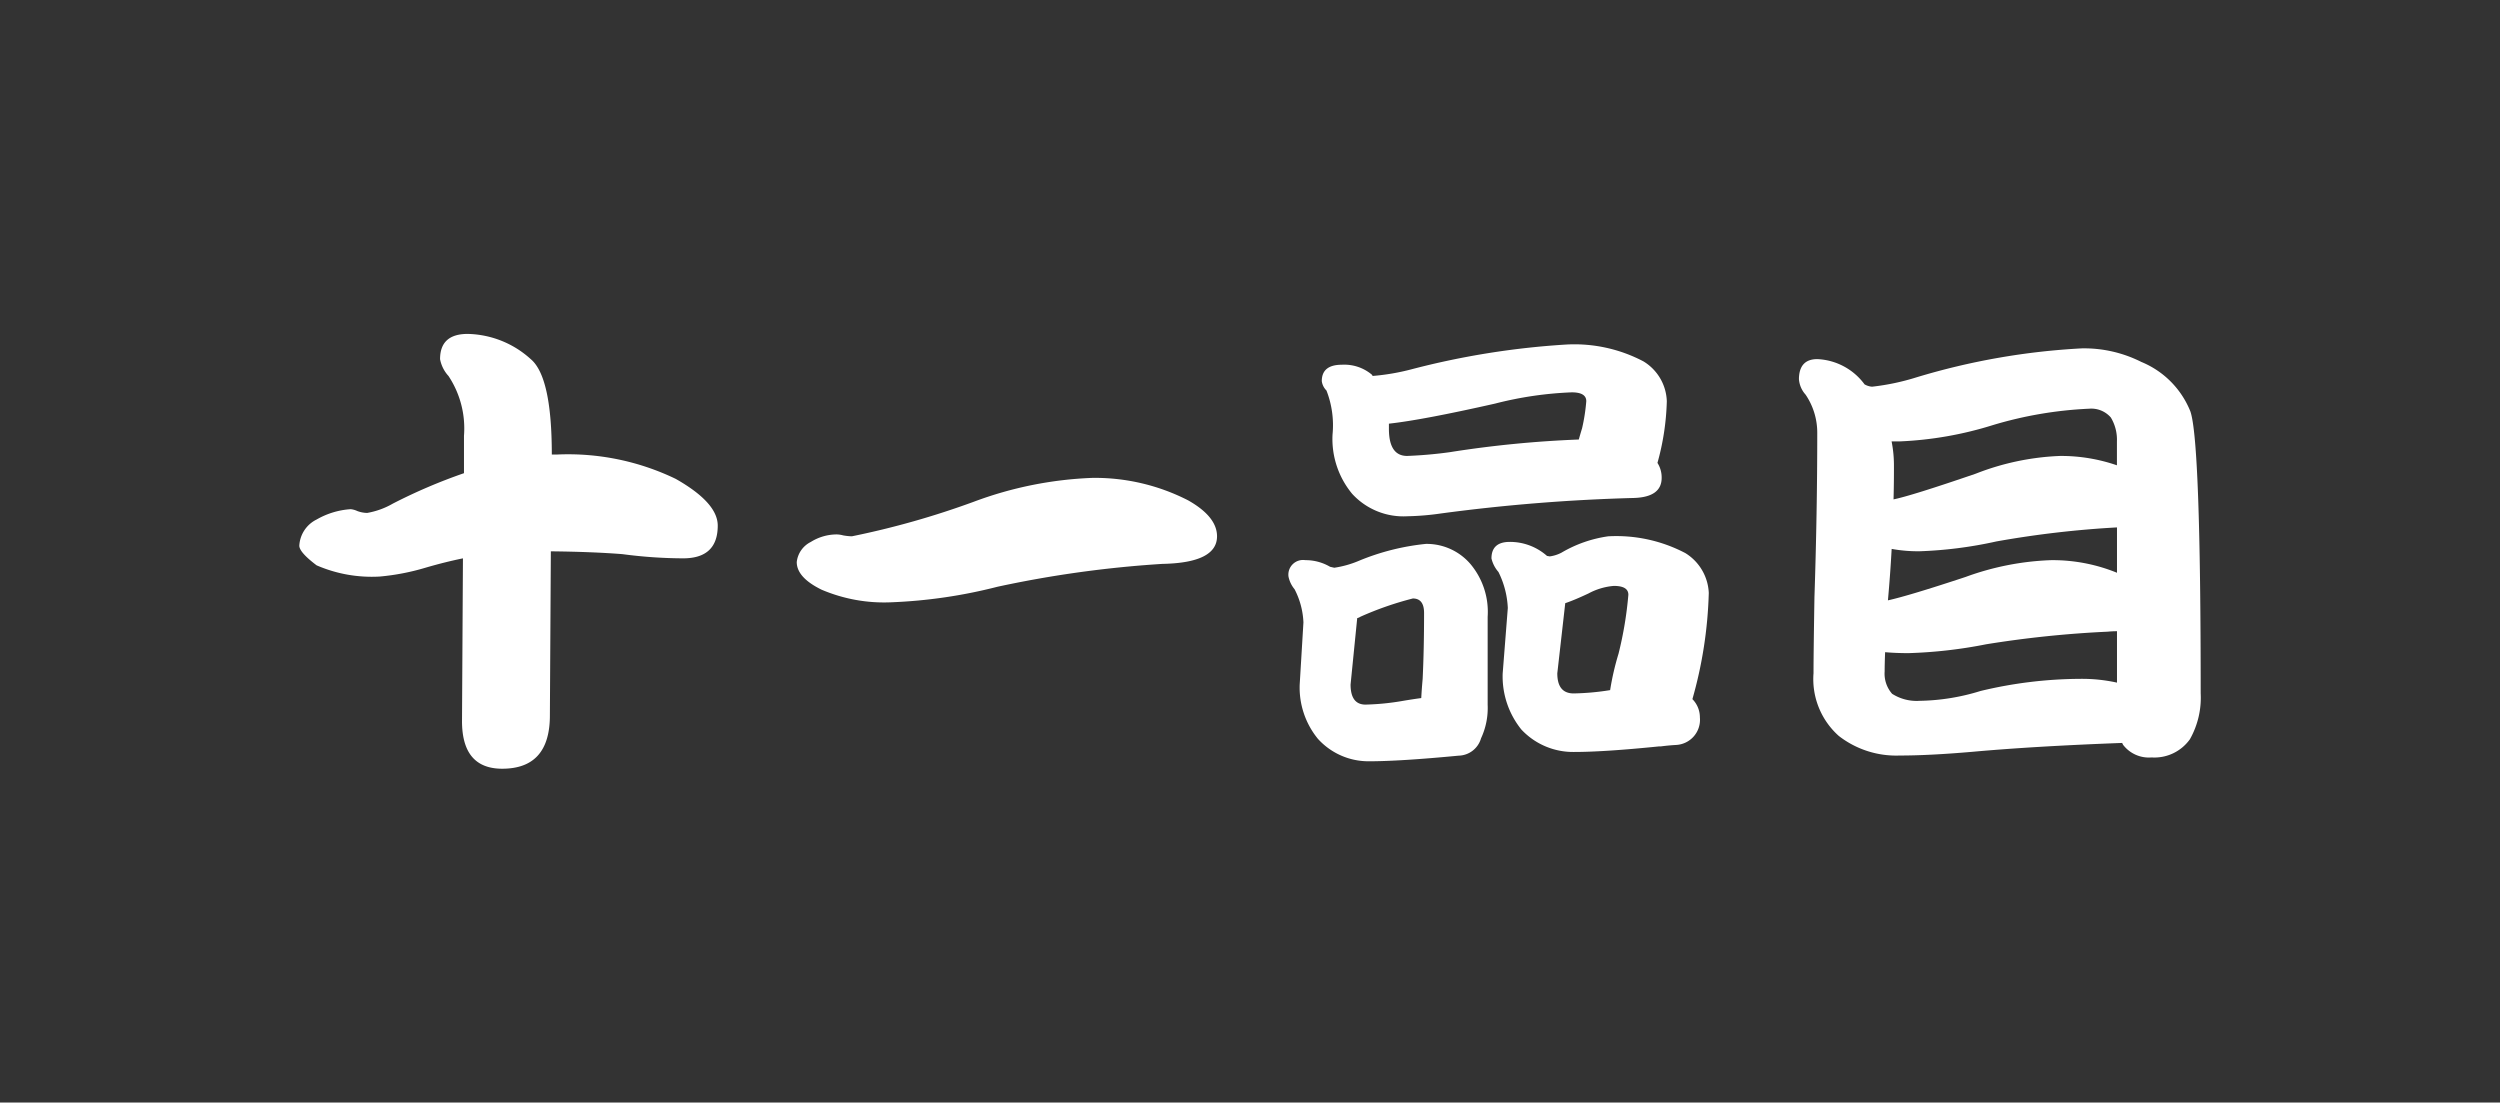
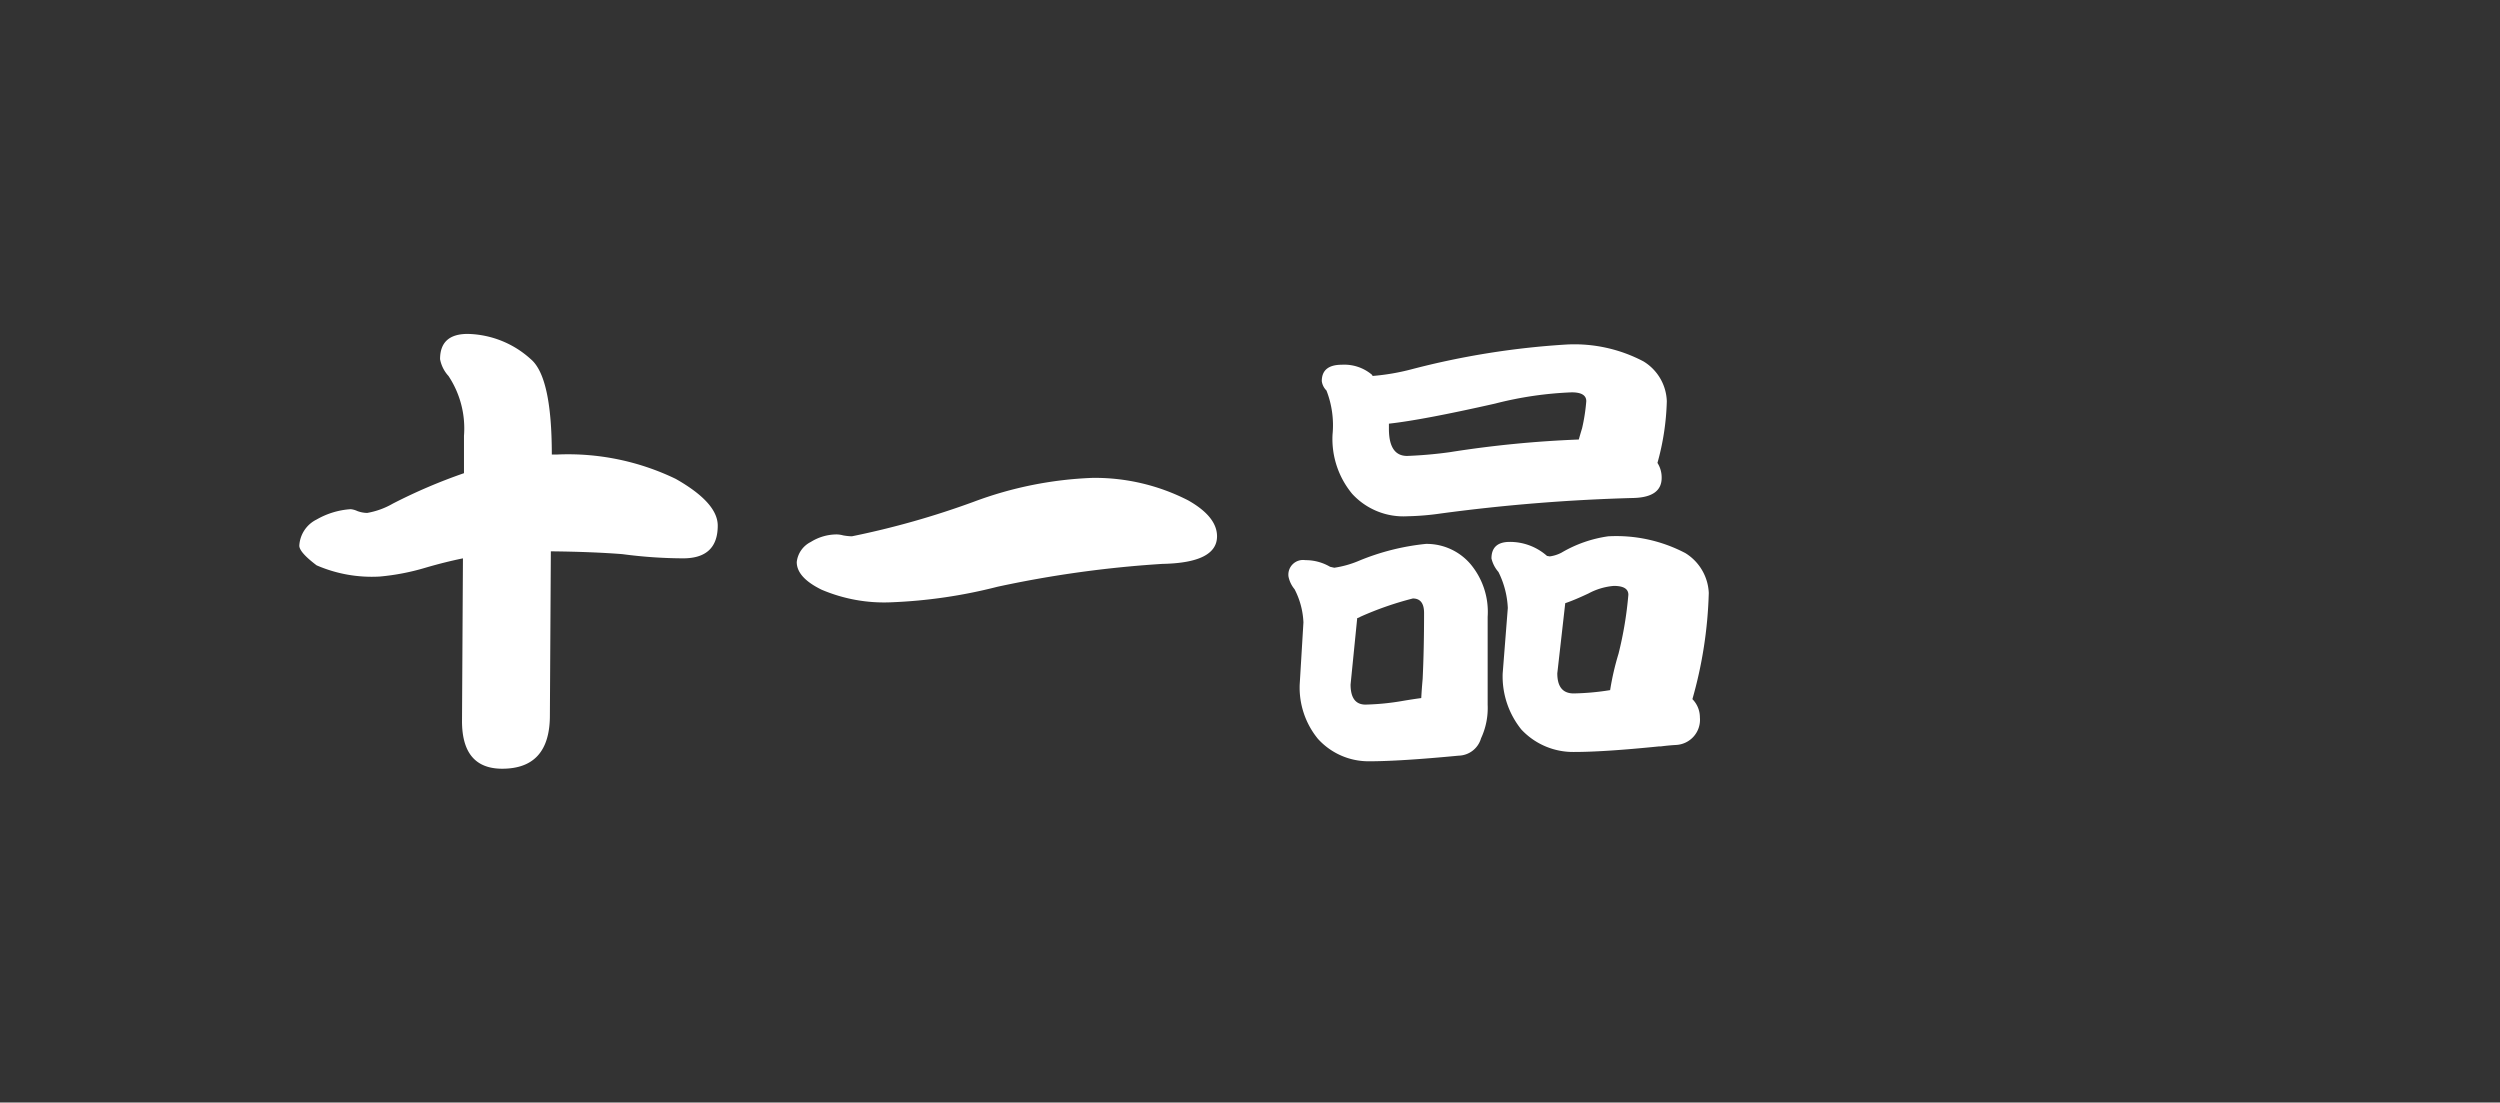
<svg xmlns="http://www.w3.org/2000/svg" viewBox="0 0 113 49.834">
  <rect x="0" y="0" width="113" height="49.834" fill="#333333" stroke="none" />
  <defs>
    <style>.a{fill:#fff;}.b{fill:none;}</style>
  </defs>
  <title>num_11</title>
  <path class="a" d="M15.854,23.015a.963.963,0,0,1,.3.085,1.306,1.306,0,0,0,.444.084,3.527,3.527,0,0,0,1.162-.423,24.723,24.723,0,0,1,3.212-1.373V19.7a4.289,4.289,0,0,0-.7-2.705,1.539,1.539,0,0,1-.381-.761q0-1.141,1.247-1.141a4.367,4.367,0,0,1,2.853,1.141q.951.8.951,4.311h.232a11.193,11.193,0,0,1,5.368,1.1q1.9,1.077,1.9,2.113,0,1.479-1.564,1.479a21.243,21.243,0,0,1-2.747-.19q-1.353-.107-3.233-.127l-.043,7.417q0,2.409-2.155,2.409-1.818,0-1.817-2.155l.042-7.354q-.825.169-1.691.423a10.407,10.407,0,0,1-2.07.4,6.26,6.26,0,0,1-2.853-.507q-.782-.591-.782-.888a1.4,1.4,0,0,1,.782-1.183A3.537,3.537,0,0,1,15.854,23.015Z" />
  <path class="a" d="M37.83,24.156a1.2,1.2,0,0,1,.275.042,2.506,2.506,0,0,0,.4.043,37.919,37.919,0,0,0,5.516-1.564A17.1,17.1,0,0,1,49.389,21.6,9.249,9.249,0,0,1,53.7,22.614q1.31.739,1.31,1.627,0,1.2-2.472,1.247a50.048,50.048,0,0,0-7.46,1.035,22.816,22.816,0,0,1-4.776.7,7.209,7.209,0,0,1-3.169-.57q-1.12-.55-1.12-1.247a1.154,1.154,0,0,1,.634-.909A2.218,2.218,0,0,1,37.83,24.156Z" />
  <path class="a" d="M59,25.319a2.182,2.182,0,0,1,1.12.3l.19.043a4.533,4.533,0,0,0,1.12-.317,10.683,10.683,0,0,1,3.022-.761,2.607,2.607,0,0,1,2.029.93,3.365,3.365,0,0,1,.761,2.366v3.973a3.241,3.241,0,0,1-.3,1.521,1.079,1.079,0,0,1-1.015.782q-2.663.255-4.057.254a3.084,3.084,0,0,1-2.3-1.014,3.658,3.658,0,0,1-.824-2.452l.169-2.81a3.57,3.57,0,0,0-.4-1.5,1.3,1.3,0,0,1-.275-.571A.663.663,0,0,1,59,25.319Zm1.649-8.833a1.935,1.935,0,0,1,1.352.443.272.272,0,0,1,.042.064,10.081,10.081,0,0,0,1.754-.3,36.337,36.337,0,0,1,7-1.12,6.694,6.694,0,0,1,3.486.761,2.189,2.189,0,0,1,1.057,1.8,11.356,11.356,0,0,1-.423,2.789,1.224,1.224,0,0,1,.19.676q0,.867-1.246.909a81.682,81.682,0,0,0-8.728.7,12.028,12.028,0,0,1-1.521.127,3.139,3.139,0,0,1-2.494-1.014,3.883,3.883,0,0,1-.887-2.684,4.322,4.322,0,0,0-.275-1.986.733.733,0,0,1-.211-.423Q59.744,16.486,60.653,16.486Zm3.592,15.066q.021-.4.063-.866.064-1.332.064-2.98c0-.436-.169-.655-.507-.655a14.662,14.662,0,0,0-2.367.824.452.452,0,0,1-.148.064l-.3,3q0,.909.676.909a11.234,11.234,0,0,0,1.691-.169Q63.884,31.6,64.245,31.552Zm7.121-11.686c.042-.154.092-.323.148-.507a8.379,8.379,0,0,0,.19-1.225q0-.4-.655-.4a16.382,16.382,0,0,0-3.466.508q-3.274.74-4.8.908v.233q0,1.226.824,1.225a19.021,19.021,0,0,0,1.923-.169A49.347,49.347,0,0,1,71.366,19.866Zm-3.127,4.628a2.526,2.526,0,0,1,1.69.634l.127.021a1.607,1.607,0,0,0,.528-.169,5.733,5.733,0,0,1,2.114-.739,6.707,6.707,0,0,1,3.486.76,2.23,2.23,0,0,1,1.057,1.8,19.353,19.353,0,0,1-.74,4.8,1.172,1.172,0,0,1,.338.825,1.139,1.139,0,0,1-1.078,1.246q-.358.021-.676.064H75q-2.495.254-3.867.253a3.2,3.2,0,0,1-2.367-1.014,3.823,3.823,0,0,1-.845-2.536l.232-2.958a4.033,4.033,0,0,0-.423-1.627,1.43,1.43,0,0,1-.316-.613Q67.415,24.495,68.239,24.494Zm4.543,6.7a12.108,12.108,0,0,1,.38-1.648,16.727,16.727,0,0,0,.444-2.663c0-.267-.219-.4-.655-.4a2.911,2.911,0,0,0-1.141.338q-.635.3-1.057.443l-.359,3.17q0,.909.74.909A11.526,11.526,0,0,0,72.782,31.193Z" />
-   <path class="a" d="M82.143,16.232a2.8,2.8,0,0,1,2.135,1.141.806.806,0,0,0,.338.106,10.59,10.59,0,0,0,2.007-.423,31.441,31.441,0,0,1,7.481-1.31,5.743,5.743,0,0,1,2.683.613,4.043,4.043,0,0,1,2.219,2.24q.465,1.351.465,12.742a3.817,3.817,0,0,1-.486,2.071,1.966,1.966,0,0,1-1.733.824,1.466,1.466,0,0,1-1.289-.571l-.042-.084q-3.953.147-6.762.4-1.944.169-3.3.169a4.229,4.229,0,0,1-2.747-.887,3.438,3.438,0,0,1-1.141-2.832q0-.886.042-3.444.127-3.825.127-7.438a3.061,3.061,0,0,0-.528-1.712,1.172,1.172,0,0,1-.3-.7Q81.319,16.232,82.143,16.232ZM95.688,30.855V28.531c-.14,0-.282.007-.422.021a48.243,48.243,0,0,0-5.494.57,21.2,21.2,0,0,1-3.508.4c-.38,0-.733-.014-1.057-.043-.014.367-.021.655-.021.867a1.378,1.378,0,0,0,.338,1.014,2.064,2.064,0,0,0,1.247.317,9.749,9.749,0,0,0,2.747-.444,19.563,19.563,0,0,1,4.5-.549A7.32,7.32,0,0,1,95.688,30.855ZM85.334,27.136q.951-.211,3.508-1.057a12.477,12.477,0,0,1,3.867-.76,7.694,7.694,0,0,1,2.979.57v-2.05a44.957,44.957,0,0,0-5.451.634,18.906,18.906,0,0,1-3.466.444,6.721,6.721,0,0,1-1.268-.106Q85.44,25.973,85.334,27.136Zm.254-4.564q.824-.169,3.719-1.163a11.653,11.653,0,0,1,3.8-.8,7.724,7.724,0,0,1,2.578.423V19.951a1.944,1.944,0,0,0-.274-1.078,1.166,1.166,0,0,0-.972-.4,17.866,17.866,0,0,0-4.353.739,16.375,16.375,0,0,1-4.227.74H85.5a5.519,5.519,0,0,1,.106,1.078Q85.609,21.79,85.588,22.572Z" />
  <rect class="b" width="113" height="49.834" />
</svg>